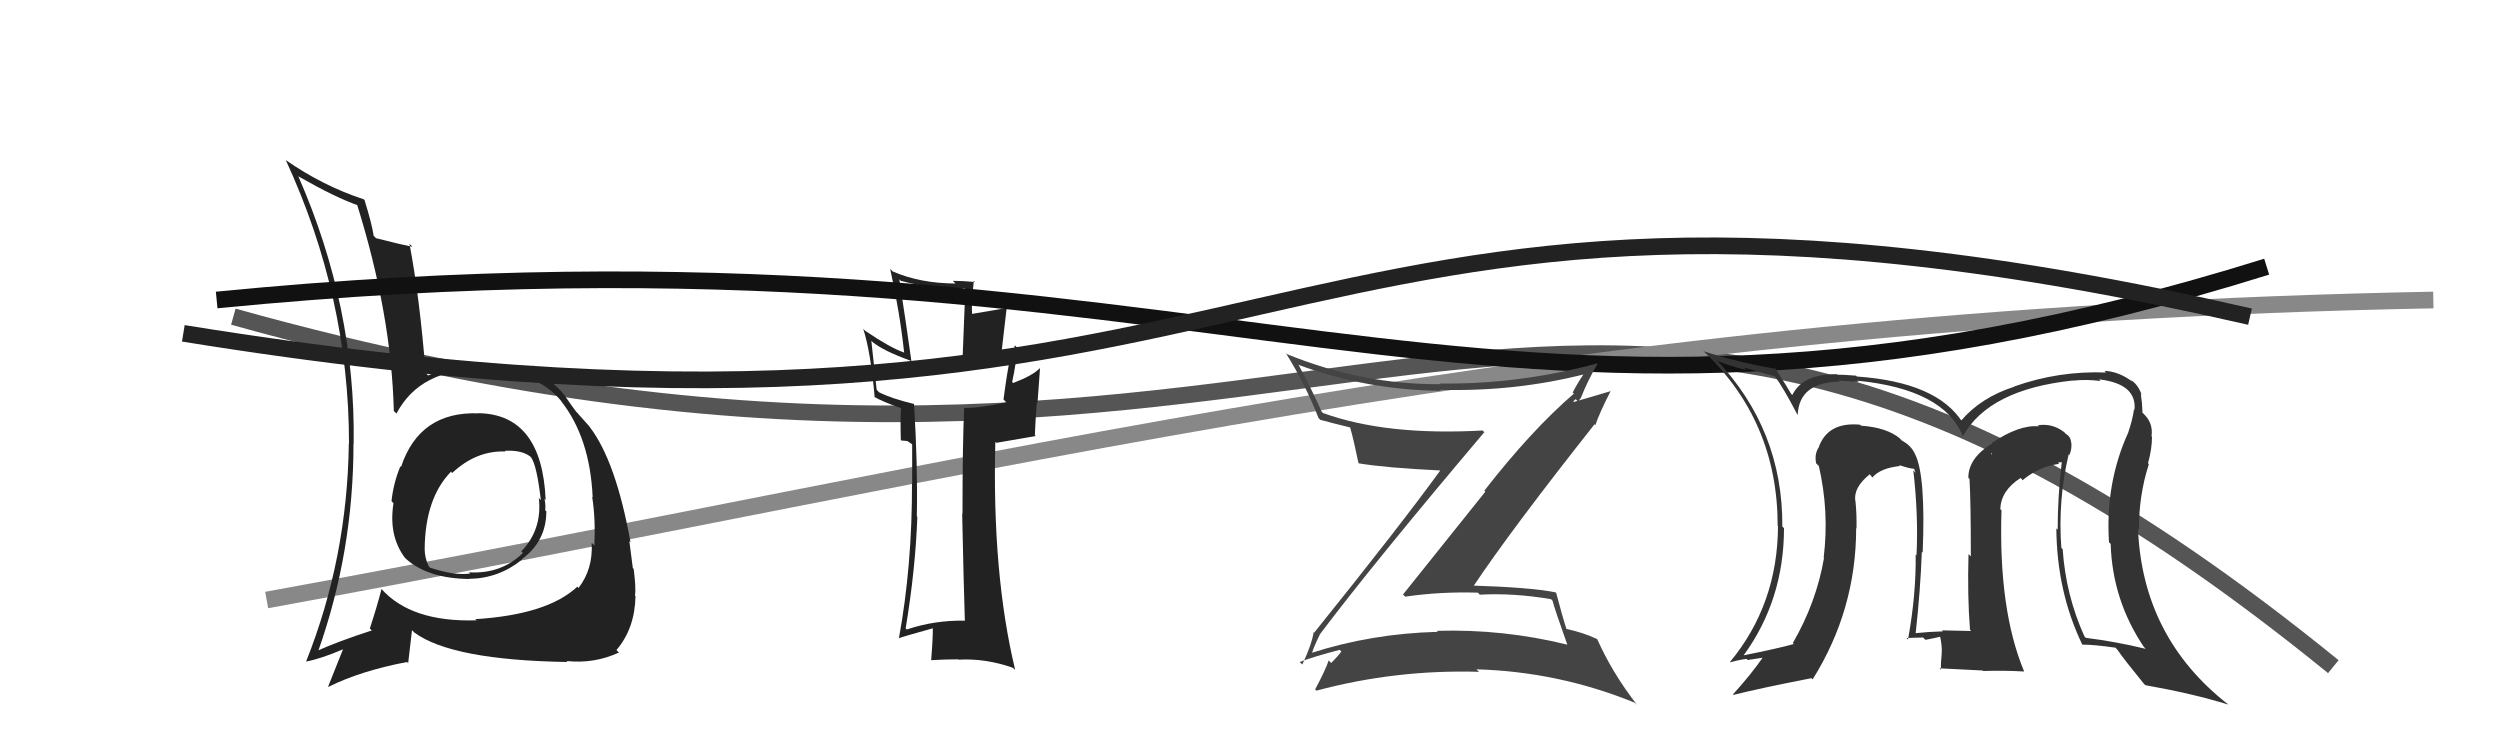
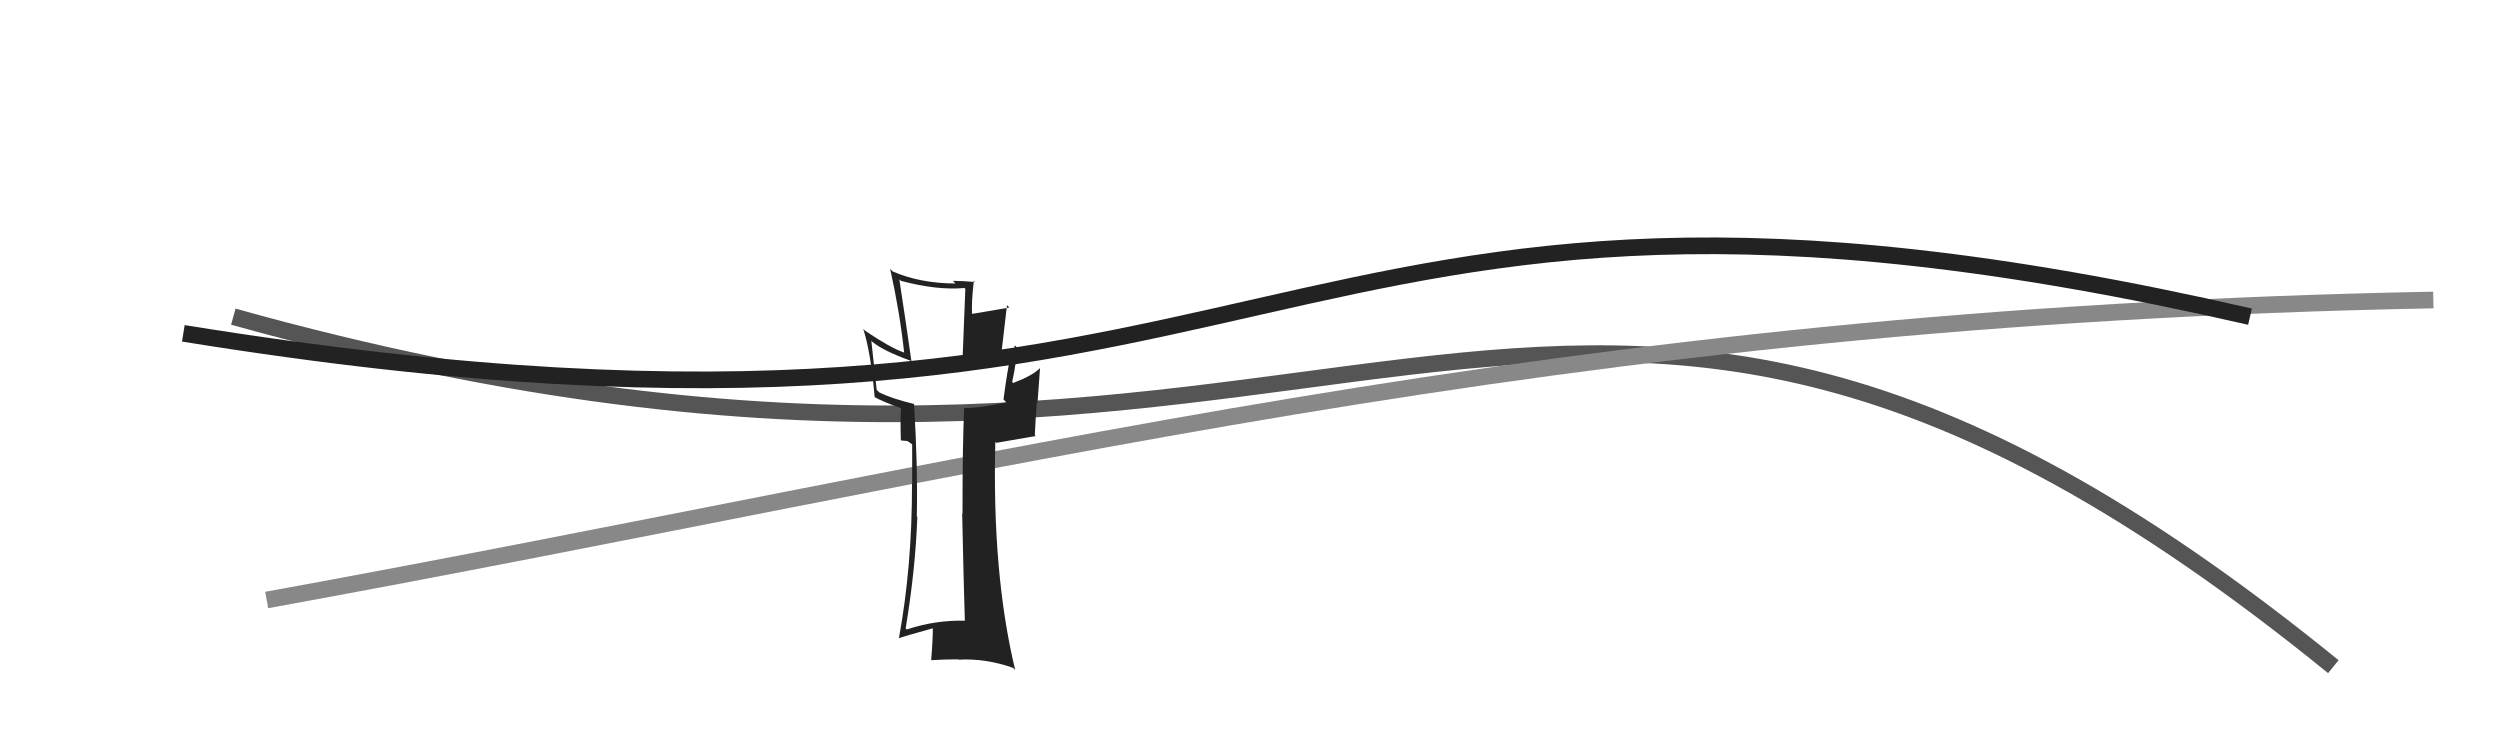
<svg xmlns="http://www.w3.org/2000/svg" width="150" height="44" viewBox="0,0,150,44">
  <path d="M14 19 C82 38,92 1,140 40" stroke="#555" fill="none" />
  <path d="M16 36 C60 28,93 19,146 18" stroke="#888" fill="none" />
  <path fill="#222" d="M57.95 37.27L57.92 37.24L57.92 37.24Q56.09 37.20 54.41 37.77L54.25 37.61L54.34 37.70Q54.93 34.14 55.04 31.01L55.04 31.02L55.01 30.98Q55.07 27.88 54.84 24.23L54.77 24.16L54.85 24.24Q53.51 23.92 52.75 23.54L52.60 23.39L52.28 20.45L52.34 20.51Q53.00 21.05 54.60 21.63L54.60 21.62L54.69 21.71Q54.38 19.50 53.96 16.76L54.10 16.90L54.05 16.85Q56.23 17.43 57.87 17.28L57.92 17.34L57.74 21.87L57.89 22.02Q59.26 21.91 60.60 21.42L60.50 21.32L60.62 21.44Q60.44 22.22 60.21 23.97L60.37 24.13L60.39 24.14Q58.86 24.48 57.84 24.48L57.75 24.40L57.85 24.50Q57.75 26.56 57.75 30.83L57.80 30.88L57.73 30.81Q57.82 35.05 57.89 37.22ZM61.05 20.88L61.08 20.91L61.08 20.91Q60.70 20.91 60.09 21.14L60.09 21.14L60.42 18.31L60.56 18.45Q59.63 18.62 58.22 18.85L58.31 18.94L58.33 18.96Q58.27 18.22 58.43 16.85L58.51 16.93L58.50 16.92Q57.74 16.85 57.17 16.85L57.32 17.00L57.33 17.01Q55.19 17.00 53.55 16.28L53.45 16.17L53.41 16.14Q53.98 18.68 54.25 21.16L54.18 21.09L54.24 21.15Q53.42 20.87 51.90 19.84L51.78 19.72L51.79 19.72Q52.25 21.14 52.48 23.84L52.44 23.80L52.45 23.81Q52.97 24.11 54.15 24.52L54.00 24.37L54.07 24.44Q54.01 25.00 54.05 26.40L54.08 26.43L54.44 26.46L54.69 26.63L54.73 26.67Q54.73 27.84 54.73 29.02L54.62 28.91L54.72 29.02Q54.73 33.98 53.93 38.32L53.85 38.24L53.91 38.30Q54.12 38.21 56.07 37.67L56.09 37.70L55.97 37.58Q55.98 38.24 55.87 39.61L55.84 39.57L55.87 39.61Q56.70 39.56 57.50 39.56L57.61 39.68L57.52 39.58Q59.14 39.49 60.78 40.07L60.86 40.15L60.91 40.19Q59.52 34.43 59.72 26.51L59.78 26.57L62.15 26.16L62.09 26.11Q62.13 25.16 62.21 24.13L62.25 24.18L62.40 22.11L62.38 22.10Q61.97 22.53 60.79 22.98L60.63 22.82L60.73 22.92Q61.02 21.58 60.95 21.23L60.88 21.17L61.02 21.31Q60.82 20.92 60.89 20.72Z" />
-   <path fill="#222" d="M28.69 24.76L28.70 24.77L28.72 24.80Q25.17 24.67 24.06 28.02L23.99 27.94L24.02 27.98Q23.60 29.00 23.49 30.07L23.60 30.18L23.61 30.19Q23.30 32.13 24.29 33.46L24.37 33.54L24.38 33.55Q25.69 34.71 28.16 34.74L28.17 34.75L28.15 34.73Q29.92 34.71 31.33 33.57L31.28 33.52L31.31 33.55Q32.78 32.47 32.78 30.68L32.78 30.68L32.71 30.61Q32.75 30.31 32.67 29.92L32.66 29.91L32.74 30.00Q32.52 24.87 28.72 24.79ZM28.58 37.21L28.65 37.29L28.58 37.22Q24.67 37.34 22.88 35.33L23.01 35.45L22.89 35.34Q22.64 36.34 22.19 37.71L22.36 37.88L22.30 37.83Q20.26 38.49 19.01 39.06L18.95 39.01L19.07 39.13Q21.21 33.12 21.21 26.61L21.21 26.61L21.22 26.62Q21.34 18.44 17.91 10.60L17.85 10.54L17.90 10.58Q20.18 11.88 21.51 12.33L21.52 12.34L21.41 12.23Q23.48 18.83 23.63 24.66L23.81 24.83L23.79 24.81Q25.21 22.12 28.94 22.15L28.97 22.19L28.92 22.14Q32.23 22.25 33.72 24.12L33.67 24.07L33.66 24.06Q35.40 26.26 35.56 29.84L35.53 29.81L35.53 29.81Q35.74 31.13 35.66 32.73L35.56 32.62L35.50 32.57Q35.59 34.14 34.71 35.28L34.67 35.23L34.64 35.20Q32.85 36.88 28.51 37.15ZM33.97 39.64L33.99 39.65L34.00 39.66Q35.65 39.84 37.14 39.15L37.03 39.05L36.99 39.00Q38.09 37.71 38.13 35.77L38.23 35.86L38.10 35.74Q38.17 35.31 38.02 34.13L38.03 34.14L37.97 34.09Q37.87 33.37 37.76 32.46L37.78 32.49L37.83 32.53Q36.96 27.70 35.40 25.64L35.45 25.70L35.40 25.65Q35.48 25.70 34.68 24.82L34.72 24.85L34.57 24.70Q34.40 24.49 33.86 23.70L33.91 23.74L33.80 23.63Q32.28 21.77 28.93 21.81L28.89 21.76L28.85 21.72Q26.95 21.92 25.69 22.53L25.55 22.39L25.54 22.37Q25.18 17.83 24.57 14.63L24.58 14.64L24.75 14.81Q24.04 14.67 22.56 14.29L22.43 14.16L22.42 14.15Q22.32 13.45 21.87 12.00L21.90 12.04L21.83 11.96Q19.38 11.16 17.14 9.60L17.17 9.63L17.14 9.59Q20.94 17.81 20.94 26.61L20.94 26.61L20.93 26.60Q20.84 33.48 18.37 39.68L18.39 39.71L18.38 39.69Q19.24 39.53 20.58 38.96L20.43 38.81L20.58 38.96Q20.30 39.67 19.69 41.19L19.68 41.19L19.71 41.21Q21.64 40.25 24.42 39.72L24.49 39.79L24.72 37.81L24.87 37.96Q27.13 39.61 34.05 39.72ZM30.31 27.07L30.29 27.05L30.29 27.05Q31.25 26.99 31.79 27.37L31.82 27.40L31.88 27.46Q32.22 27.99 32.45 30.01L32.30 29.85L32.33 29.89Q32.54 31.77 31.28 33.08L31.28 33.08L31.37 33.18Q30.08 34.45 28.14 34.34L28.20 34.40L28.21 34.41Q27.29 34.55 25.80 34.06L25.83 34.09L25.72 33.97Q25.48 33.47 25.48 32.94L25.56 33.02L25.48 32.94Q25.51 29.88 27.07 28.29L27.16 28.37L27.00 28.25L27.13 28.38Q28.58 27.02 30.33 27.09Z" />
-   <path d="M13 18 C74 12,88 31,136 16" stroke="#111" fill="none" />
-   <path fill="#333" d="M124.25 27.40L124.24 27.38L124.16 27.30Q124.32 26.97 124.28 26.55L124.25 26.52L124.26 26.53Q124.25 26.21 123.94 26.02L123.79 25.87L123.88 25.95Q123.14 25.37 122.26 25.52L122.29 25.54L122.33 25.58Q121.15 25.47 119.51 26.58L119.52 26.59L119.54 26.60Q118.10 27.48 118.10 28.66L118.22 28.79L118.17 28.73Q118.25 30.07 118.25 33.38L118.08 33.22L118.11 33.25Q118.04 35.77 118.20 37.79L118.22 37.81L118.27 37.86Q116.52 37.82 116.52 37.82L116.58 37.88L116.58 37.88Q115.66 37.91 114.93 37.99L114.88 37.93L114.94 38.00Q115.23 35.35 115.31 33.11L115.29 33.09L115.36 33.16Q115.55 28.56 114.91 27.26L114.88 27.23L114.91 27.27Q114.69 26.74 114.12 26.44L114.03 26.35L114.01 26.32Q113.22 25.65 111.66 25.54L111.54 25.42L111.60 25.48Q109.63 25.30 109.10 26.90L109.00 26.80L109.09 26.89Q108.86 27.30 108.97 27.80L109.08 27.91L109.13 27.96Q109.76 30.68 109.42 33.46L109.43 33.47L109.44 33.48Q108.98 36.15 107.57 38.58L107.72 38.73L107.63 38.64Q106.71 38.90 104.62 39.32L104.53 39.23L104.62 39.32Q107.04 35.99 107.04 31.69L106.93 31.58L106.94 31.60Q106.98 25.77 102.94 21.54L103.08 21.68L103.07 21.67Q103.83 21.97 104.78 22.20L104.64 22.06L106.49 22.58L106.50 22.59Q106.97 23.21 107.85 24.89L107.73 24.77L107.86 24.90Q107.95 22.93 110.39 22.90L110.36 22.87L110.32 22.83Q110.53 22.85 111.52 22.92L111.49 22.89L111.43 22.84Q116.62 23.35 117.77 26.16L117.65 26.05L117.77 26.17Q119.35 23.36 124.37 22.83L124.33 22.79L124.38 22.84Q125.16 22.75 126.04 22.86L126.10 22.92L125.94 22.76Q128.22 23.03 128.07 24.59L128.11 24.63L128.04 24.56Q127.95 25.20 127.69 25.96L127.67 25.94L127.69 25.96Q126.31 29.00 126.54 32.54L126.55 32.55L126.64 32.63Q126.74 36.01 128.64 38.83L128.63 38.81L128.74 38.93Q126.98 38.50 125.15 38.27L125.19 38.31L125.07 38.19Q123.95 35.73 123.76 32.95L123.68 32.87L123.68 32.87Q123.47 30.01 124.12 27.26ZM124.82 38.55L124.98 38.71L124.96 38.68Q125.59 38.67 126.92 38.86L126.89 38.82L127.04 38.98Q127.47 39.60 128.62 41.01L128.55 40.94L128.72 41.11Q131.59 41.62 133.68 42.27L133.60 42.18L133.67 42.25Q128.55 38.24 128.28 31.73L128.43 31.88L128.34 31.79Q128.32 29.75 128.93 27.85L128.87 27.78L128.88 27.80Q129.12 26.93 129.12 26.21L129.19 26.28L129.09 26.18Q129.21 25.38 128.60 24.81L128.52 24.73L128.55 24.73L128.55 24.73Q128.53 24.14 128.45 23.64L128.44 23.62L128.50 23.69Q128.28 23.05 127.83 22.79L127.85 22.81L127.94 22.90Q127.14 22.29 126.27 22.25L126.34 22.33L126.36 22.35Q123.52 22.24 120.85 23.19L120.84 23.18L120.86 23.20Q118.84 23.85 117.66 25.25L117.62 25.22L117.77 25.37Q116.25 22.93 111.41 22.59L111.31 22.48L111.36 22.54Q110.66 22.48 110.24 22.48L110.23 22.47L110.21 22.45Q108.15 22.44 107.54 23.70L107.59 23.75L107.46 23.62Q107.22 23.19 106.53 22.13L106.48 22.07L106.54 22.13Q104.18 21.72 102.20 21.07L102.08 20.95L102.18 21.04Q106.66 25.26 106.66 31.54L106.78 31.66L106.68 31.56Q106.66 36.26 103.80 39.72L103.85 39.77L103.82 39.74Q104.29 39.60 104.79 39.53L104.86 39.60L105.85 39.45L105.80 39.40Q105.09 40.44 103.98 41.66L104.09 41.76L104.02 41.69Q105.57 41.30 108.69 40.69L108.80 40.80L108.76 40.76Q111.37 36.59 111.37 31.68L111.34 31.65L111.39 31.71Q111.41 30.92 111.33 30.08L111.44 30.19L111.32 30.07Q111.19 29.26 112.18 28.46L112.32 28.60L112.26 28.57L112.34 28.65Q112.83 28.08 114.01 27.96L114.04 27.99L113.94 27.90Q114.60 28.13 114.90 28.13L114.81 28.04L114.94 28.37L114.80 28.22Q115.11 30.96 114.99 33.32L115.05 33.38L114.94 33.27Q114.97 35.70 114.48 38.37L114.43 38.32L114.39 38.28Q115.39 38.25 115.39 38.25L115.45 38.32L115.53 38.39Q116.74 38.16 116.40 38.16L116.41 38.17L116.40 38.16Q116.54 38.79 116.50 39.25L116.56 39.31L116.50 39.25Q116.45 39.70 116.45 40.19L116.37 40.10L118.96 40.23L119.00 40.26Q120.21 40.22 121.46 40.29L121.48 40.31L121.44 40.27Q119.90 36.56 120.09 30.62L120.13 30.66L120.02 30.55Q120.05 29.44 121.23 28.68L121.25 28.69L121.36 28.81Q122.29 28.02 123.54 27.83L123.48 27.76L123.74 27.72L123.71 27.69Q123.46 29.80 123.46 31.78L123.42 31.74L123.38 31.70Q123.41 35.50 124.93 38.66ZM119.51 27.22L119.60 27.09L119.46 27.28L119.46 27.17Z" />
  <path d="M11 20 C79 31,74 5,135 19" stroke="#222" fill="none" />
-   <path fill="#444" d="M79.22 38.13L79.25 38.16L79.17 38.09Q82.36 33.85 89.06 25.93L88.95 25.82L88.95 25.83Q83.15 26.15 79.38 24.78L79.44 24.85L79.30 24.70Q78.69 23.33 77.93 21.92L77.96 21.95L77.88 21.88Q82.01 23.41 86.46 23.45L86.50 23.48L86.40 23.39Q90.93 23.51 95.12 22.44L95.04 22.36L95.06 22.38Q94.63 23.02 94.36 23.55L94.42 23.60L94.43 23.62Q91.88 25.82 89.06 29.44L89.12 29.50L84.18 35.67L84.31 35.80Q86.43 35.49 88.68 35.56L88.71 35.60L88.79 35.68Q90.82 35.57 93.06 35.95L93.06 35.95L93.15 36.04Q93.32 36.67 94.04 38.68L94.06 38.70L94.04 38.68Q90.20 37.73 86.20 37.85L86.18 37.82L86.27 37.91Q82.29 38.01 78.64 39.19L78.65 39.20L78.71 39.26Q78.72 39.04 79.18 38.09ZM77.98 39.72L78.08 39.81L77.98 39.72Q78.78 39.41 80.38 38.99L80.51 39.12L80.48 39.09Q80.29 39.36 79.87 39.78L79.71 39.61L79.72 39.63Q79.52 40.22 78.91 41.36L79.00 41.45L78.98 41.44Q83.76 40.16 88.75 40.31L88.69 40.26L88.59 40.16Q93.53 40.30 98.10 42.17L98.12 42.19L98.23 42.30Q96.74 40.39 95.83 38.34L95.81 38.32L95.84 38.35Q94.98 37.94 93.91 37.72L94.00 37.80L94.01 37.81Q93.75 37.02 93.37 35.57L93.42 35.62L93.33 35.54Q91.82 35.24 88.24 35.13L88.29 35.17L88.36 35.24Q90.64 31.82 95.67 25.46L95.63 25.42L95.72 25.51Q95.97 24.77 96.65 23.44L96.67 23.46L94.32 24.15L94.38 24.21Q94.38 24.06 94.54 23.95L94.68 24.09L94.85 23.88L94.85 23.88Q95.28 22.79 95.85 21.84L95.74 21.73L95.82 21.81Q91.08 23.08 86.36 23.01L86.48 23.12L86.40 23.05Q81.71 23.08 77.22 21.25L77.13 21.16L77.14 21.17Q78.31 23.03 79.11 25.08L79.11 25.08L79.22 25.19Q79.95 25.39 81.02 25.65L80.99 25.63L81.01 25.65Q81.21 26.34 81.51 27.79L81.62 27.90L81.52 27.80Q83.13 28.07 86.44 28.23L86.51 28.30L86.43 28.21Q84.03 31.52 78.85 37.96L78.96 38.07L78.82 37.93Q78.71 38.65 78.14 39.87Z" />
</svg>